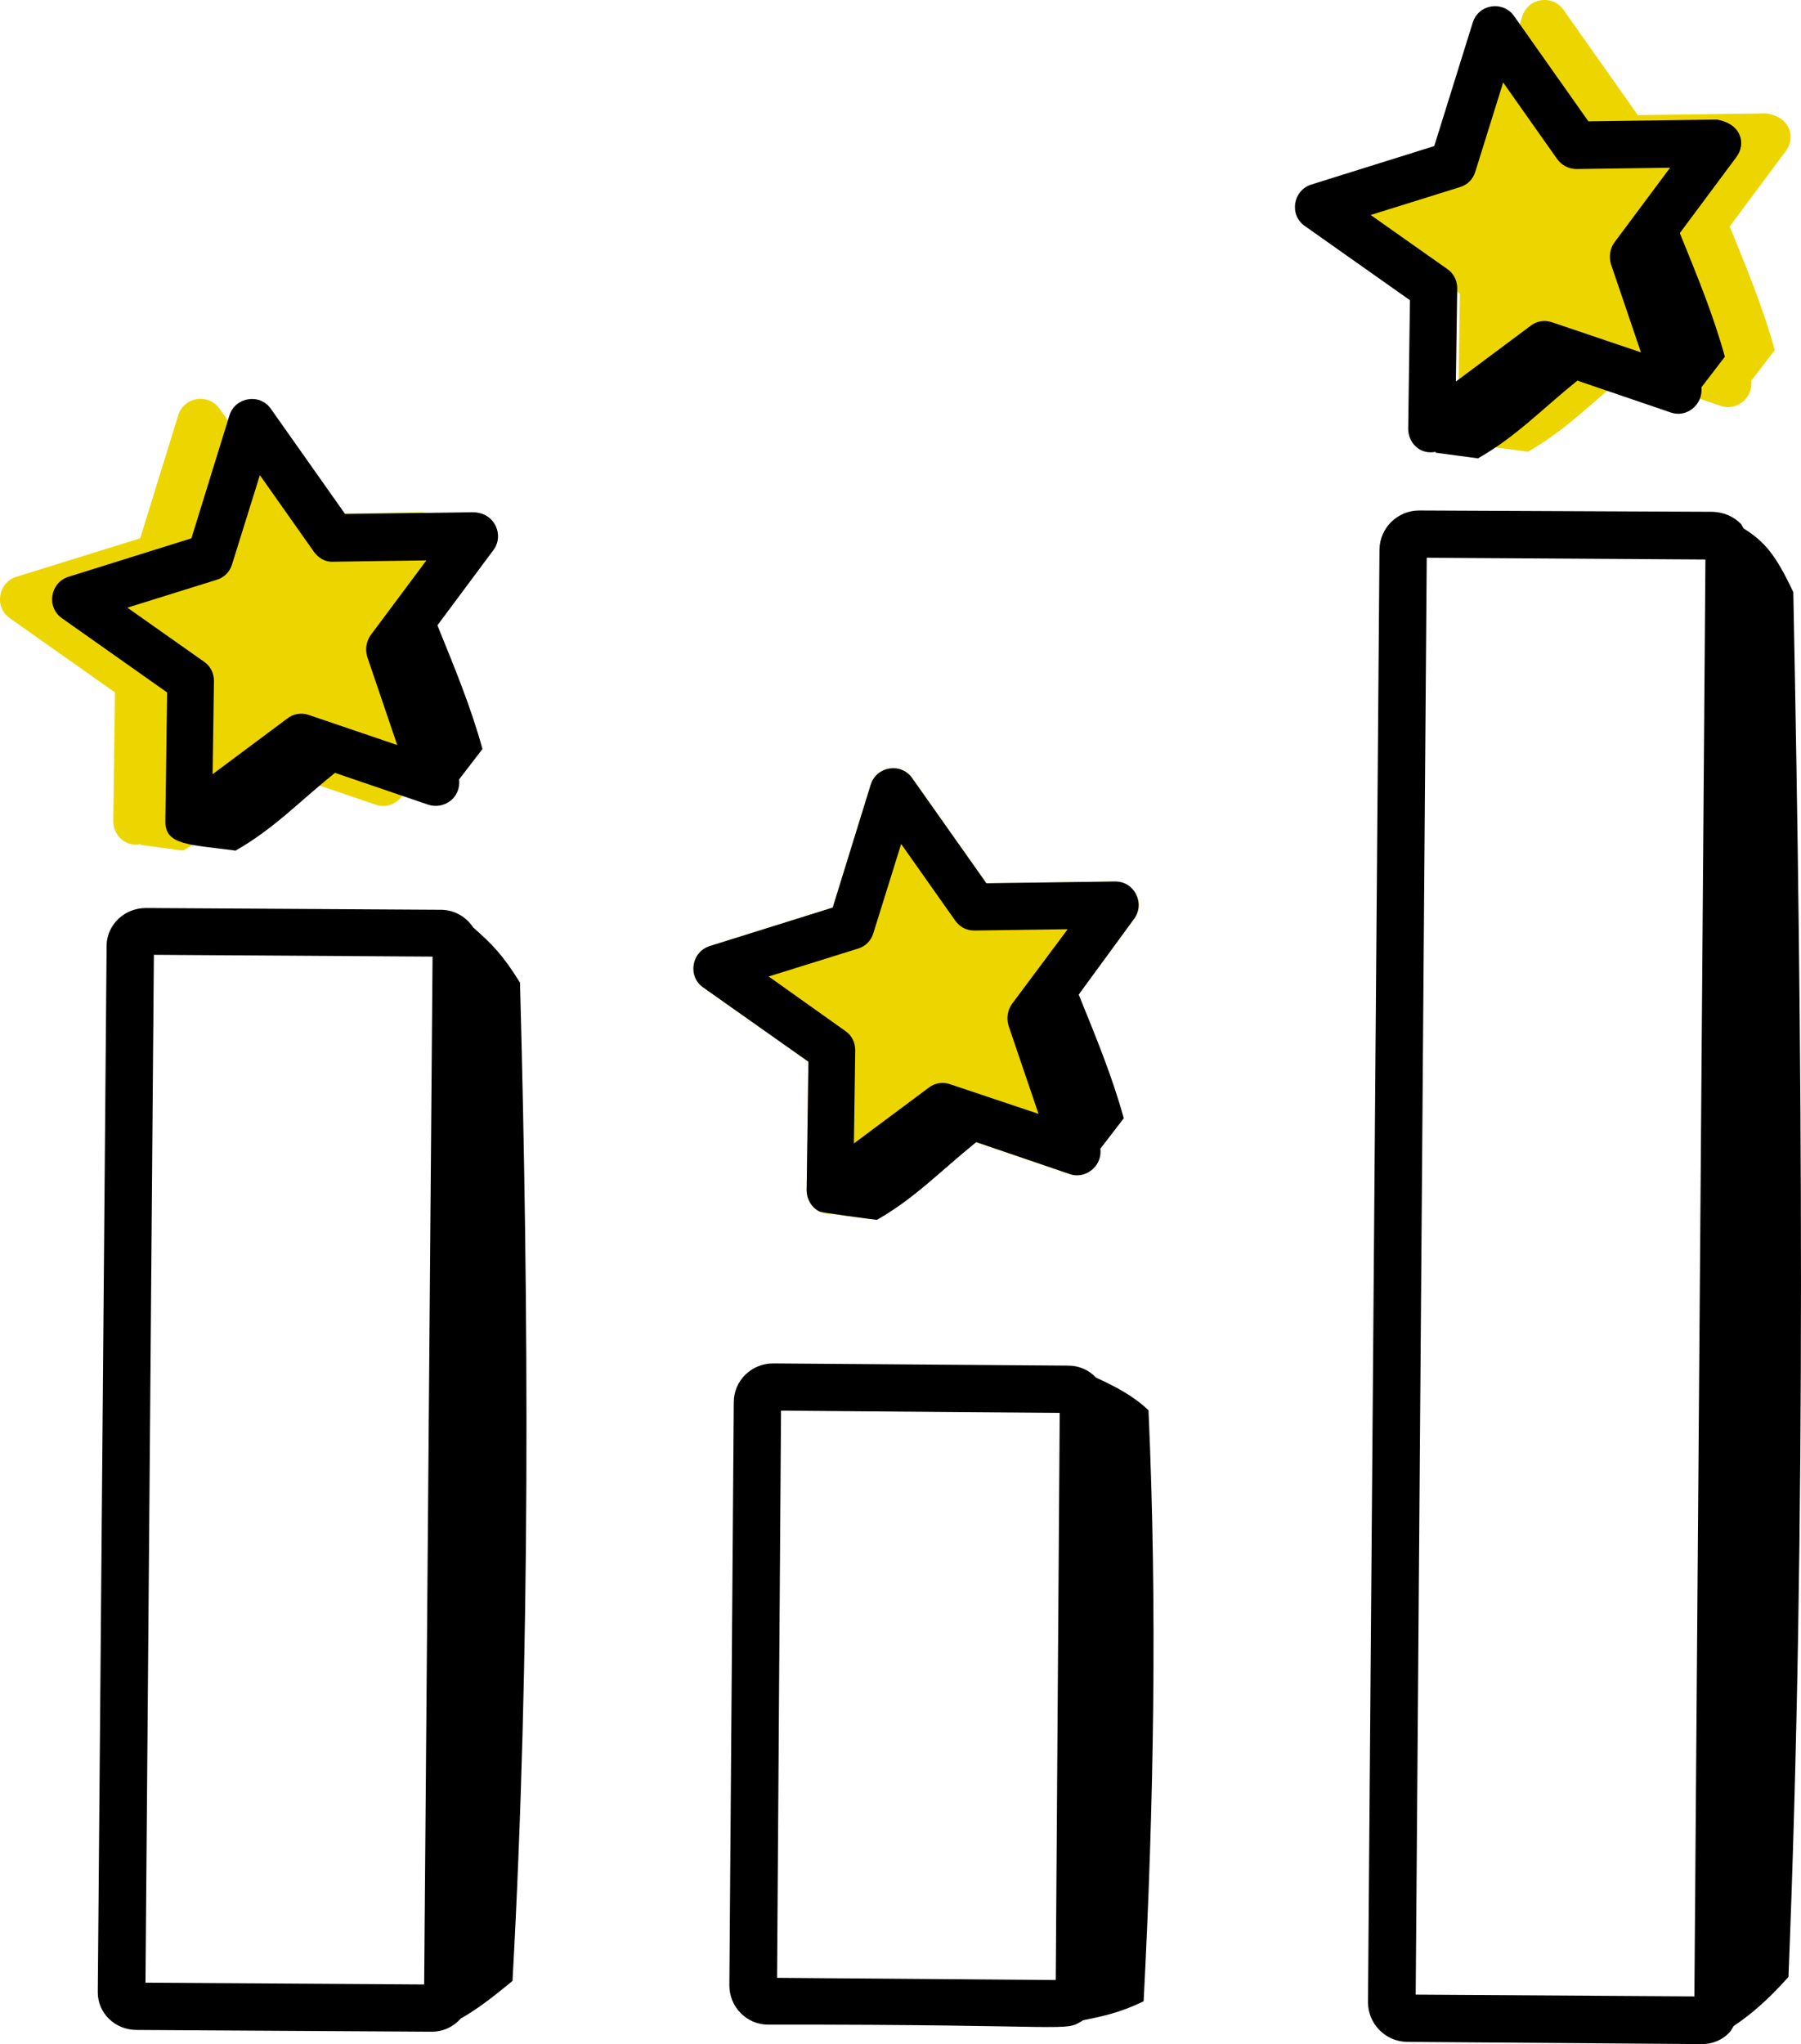
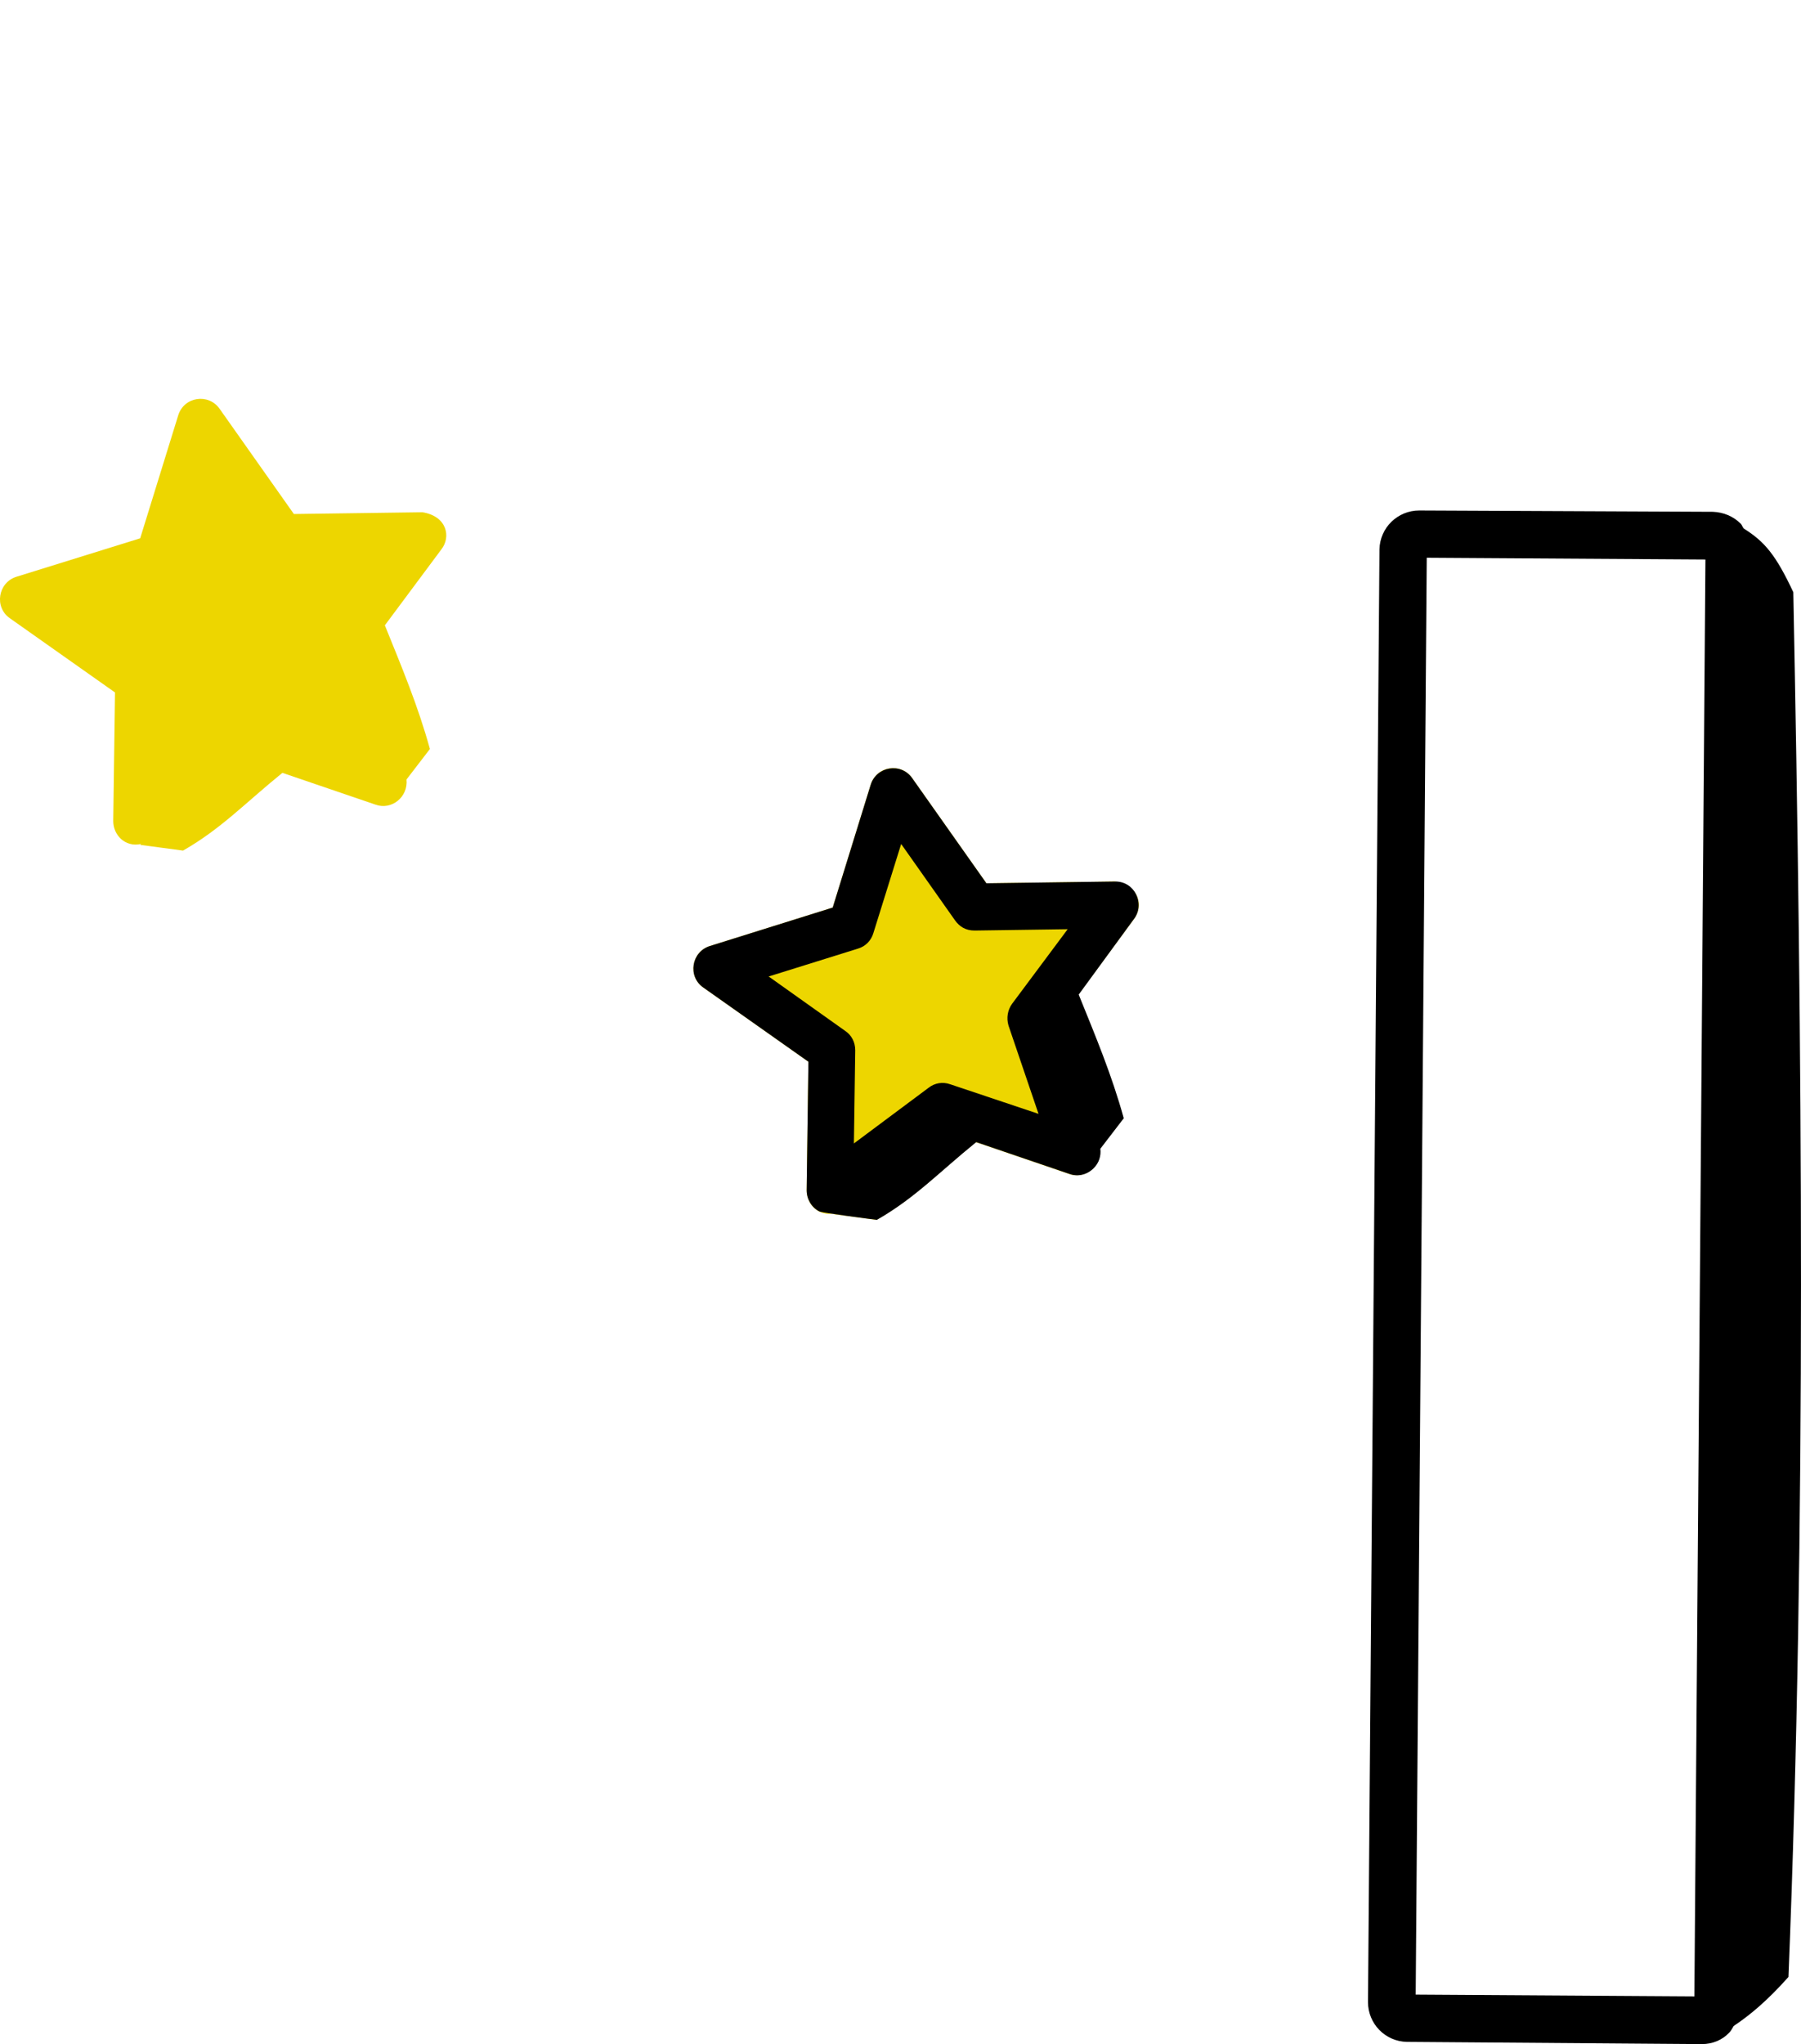
<svg xmlns="http://www.w3.org/2000/svg" id="Layer_1" viewBox="0 0 407.78 462.77">
-   <path d="M399.94,25.67l-29.1,.4-16.8-23.8c-2.5-3.6-8.1-2.8-9.4,1.5l-8.6,27.8-27.8,8.7c-4.2,1.3-5.1,6.9-1.5,9.4l23.8,16.8-.4,29.1c0,3.2,2.7,6,6.3,5.2l-.2,.2c3.2,.4,6.5,.9,9.7,1.3,8.6-4.9,14.1-10.8,22.5-17.6l21.1,7.2c3.6,1.3,7.4-1.7,7-5.7,1.8-2.3,3.5-4.6,5.3-6.9-2.7-9.8-6.4-18.6-10.2-28l12.8-17.2c2-2.8,1.2-7.5-4.5-8.4Z" style="fill:#edd600;" />
  <path d="M252.44,199.57l-29.1,.4-16.8-23.8c-2.5-3.6-8.1-2.8-9.4,1.5l-8.6,27.8-27.8,8.7c-4.2,1.3-5.1,6.9-1.5,9.4l23.8,16.8-.4,29.1c0,3.2,2.7,6,6.3,5.2q-.1,.1-.2,.2c3.2,.4,6.5,.9,9.7,1.3,8.6-4.9,14.1-10.8,22.5-17.6l21.1,7.2c3.6,1.3,7.4-1.7,7-5.7,1.8-2.3,3.5-4.6,5.3-6.9-2.7-9.8-6.4-18.6-10.2-28l12.6-17.1c2.2-2.9,1.3-7.6-4.3-8.5Z" style="fill:#edd600;" />
  <path d="M95.64,115.97l-29.1,.4-16.8-23.8c-2.5-3.6-8.1-2.8-9.4,1.5l-8.6,27.8-28,8.7c-4.2,1.3-5.1,6.9-1.5,9.4l23.8,16.8-.4,29.1c0,3.2,2.7,6,6.3,5.2q-.1,.1-.2,.2c3.2,.4,6.5,.9,9.7,1.3,8.6-4.9,14.1-10.8,22.5-17.6l21.1,7.2c3.6,1.3,7.4-1.7,7-5.7,1.8-2.3,3.5-4.6,5.3-6.9-2.7-9.8-6.4-18.6-10.2-28l12.8-17.2c2.2-2.8,1.3-7.5-4.3-8.4Z" style="fill:#edd600;" />
  <path d="M321.34,115.57s-.1,0,0,0c-4.9,0-8.9,3.9-9,8.8l-2.6,328.9c0,4.9,3.9,8.9,8.8,9l66.7,.5h.1c2.4,0,4.6-.9,6.2-2.6,.4-.4,.7-1,1-1.5,3.6-2.4,7.5-5.6,12.4-11.1,4.1-101.3,3.1-211.9,1.1-313.5-3.9-8.3-6.4-11.4-11.2-14.4-.3-.3-.4-.8-.7-1.1-1.7-1.7-3.9-2.6-6.3-2.7l-66.5-.3Zm62.3,336.4l-63.1-.4,2.5-325.3,63.1,.4-2.5,325.3Z" />
-   <path d="M241.84,309.17l-66.7-.5h-.1c-4.9,0-8.9,3.9-8.9,8.8l-1,132c0,4.9,3.9,8.9,8.8,8.9,70.5-.1,66.8,1.8,71.3-1,3.9-.8,8.2-1.6,13.7-4.3,2.3-44.3,3.1-89.3,1.1-133.8-3.6-3.4-7.6-5.4-11.9-7.4-1.7-1.8-3.9-2.7-6.3-2.7Zm-2.8,139.1l-63.1-.5,.9-128.4,63.1,.5-.9,128.4Z" />
-   <path d="M107.14,209.97c-1.8-2.7-4.6-4-7.3-4l-66.8-.4h0c-4.9,0-8.8,3.8-8.9,8.4l-2,237.1c0,4.7,3.9,8.5,8.8,8.5h0c19,.1,65.9,.4,66.8,.4,2.7,0,5-1.2,6.6-3,3.2-1.8,6.5-4.2,11.7-8.5,4.1-73.9,3.7-151.9,1.7-226-3.9-6.3-6.3-8.7-10.6-12.5Zm-11.1,239.3l-63.1-.4,1.9-232.7,63.1,.4-1.9,232.7Z" />
  <path d="M252.44,199.57l-29.1,.4-16.8-23.8c-2.5-3.6-8.1-2.7-9.4,1.5l-8.6,27.8-27.8,8.7c-4.2,1.3-5.1,6.9-1.5,9.4l23.8,16.8-.4,29.1c0,2,1.1,3.9,2.9,4.8,.6,.3,11.4,1.7,13,1.9,8.6-4.9,14.1-10.8,22.5-17.6l21.1,7.2c1.9,.7,4,.2,5.5-1.3,1.2-1.2,1.7-2.8,1.5-4.4,1.8-2.3,3.5-4.6,5.3-6.9-2.7-9.8-6.4-18.6-10.2-28l12.5-17.1c2.6-3.4,.2-8.6-4.3-8.5Zm-37.3,45.9c-1.7-.6-3.5-.3-4.9,.8l-16.9,12.6,.3-21.1c0-1.8-.8-3.4-2.3-4.4l-17.3-12.3,20.2-6.3c1.7-.5,3-1.8,3.5-3.5l6.3-20.2,12.2,17.3c1,1.4,2.4,2.3,4.4,2.3l21.1-.3-12.6,16.9c-1,1.4-1.3,3.2-.8,4.9l6.8,20-20-6.7Z" />
-   <path d="M107.24,115.97l-29.1,.4-16.8-23.8c-2.5-3.6-8.1-2.7-9.4,1.5l-8.6,27.8-27.8,8.7c-4.2,1.3-5.1,6.9-1.5,9.4l23.8,16.8-.4,29.1c-.1,5.5,5.3,5.3,15.9,6.7,8.6-4.9,14.1-10.8,22.5-17.6l21.1,7.2c3.6,1.2,7.5-1.6,7-5.7,1.8-2.3,3.5-4.6,5.3-6.9-2.7-9.8-6.4-18.6-10.2-28l12.8-17.2c2.2-3.1,.4-8.2-4.6-8.4Zm-37.3,45.9c-1.7-.6-3.5-.3-4.9,.8l-16.9,12.6,.3-21.1c0-1.8-.8-3.4-2.3-4.4l-17.3-12.2,20.2-6.3c1.7-.5,3-1.8,3.5-3.5l6.3-20.2,12.2,17.3c1,1.4,2.5,2.4,4.4,2.3l21.1-.3-12.6,16.9c-1,1.4-1.3,3.2-.8,4.9l6.8,20-20-6.8Z" />
-   <path d="M388.74,27.07l-29.1,.4-16.8-23.8c-2.5-3.6-8.1-2.8-9.4,1.5l-8.7,27.9-27.8,8.7c-4.2,1.3-5.1,6.9-1.5,9.4l23.8,16.8-.4,29.1c0,3.2,2.7,6,6.3,5.2l-.2,.2c3.2,.4,6.5,.9,9.7,1.3,8.6-4.9,14.1-10.8,22.5-17.6l21.1,7.2c3.6,1.3,7.4-1.7,7-5.7,1.8-2.3,3.5-4.6,5.3-6.9-2.7-9.8-6.4-18.6-10.2-28l12.8-17.2c2.2-2.9,1.3-7.5-4.4-8.5Zm-37.3,45.9c-1.7-.6-3.5-.3-4.9,.8l-16.9,12.6,.3-21.1c0-1.8-.8-3.4-2.3-4.4l-17.3-12.2,20.2-6.3c1.7-.5,3-1.8,3.5-3.5l6.3-20.2,12.2,17.3c1,1.4,2.6,2.3,4.4,2.3h.1l21.1-.3-12.6,16.9c-1,1.4-1.3,3.2-.8,4.9l6.8,20-20.1-6.8Z" />
</svg>